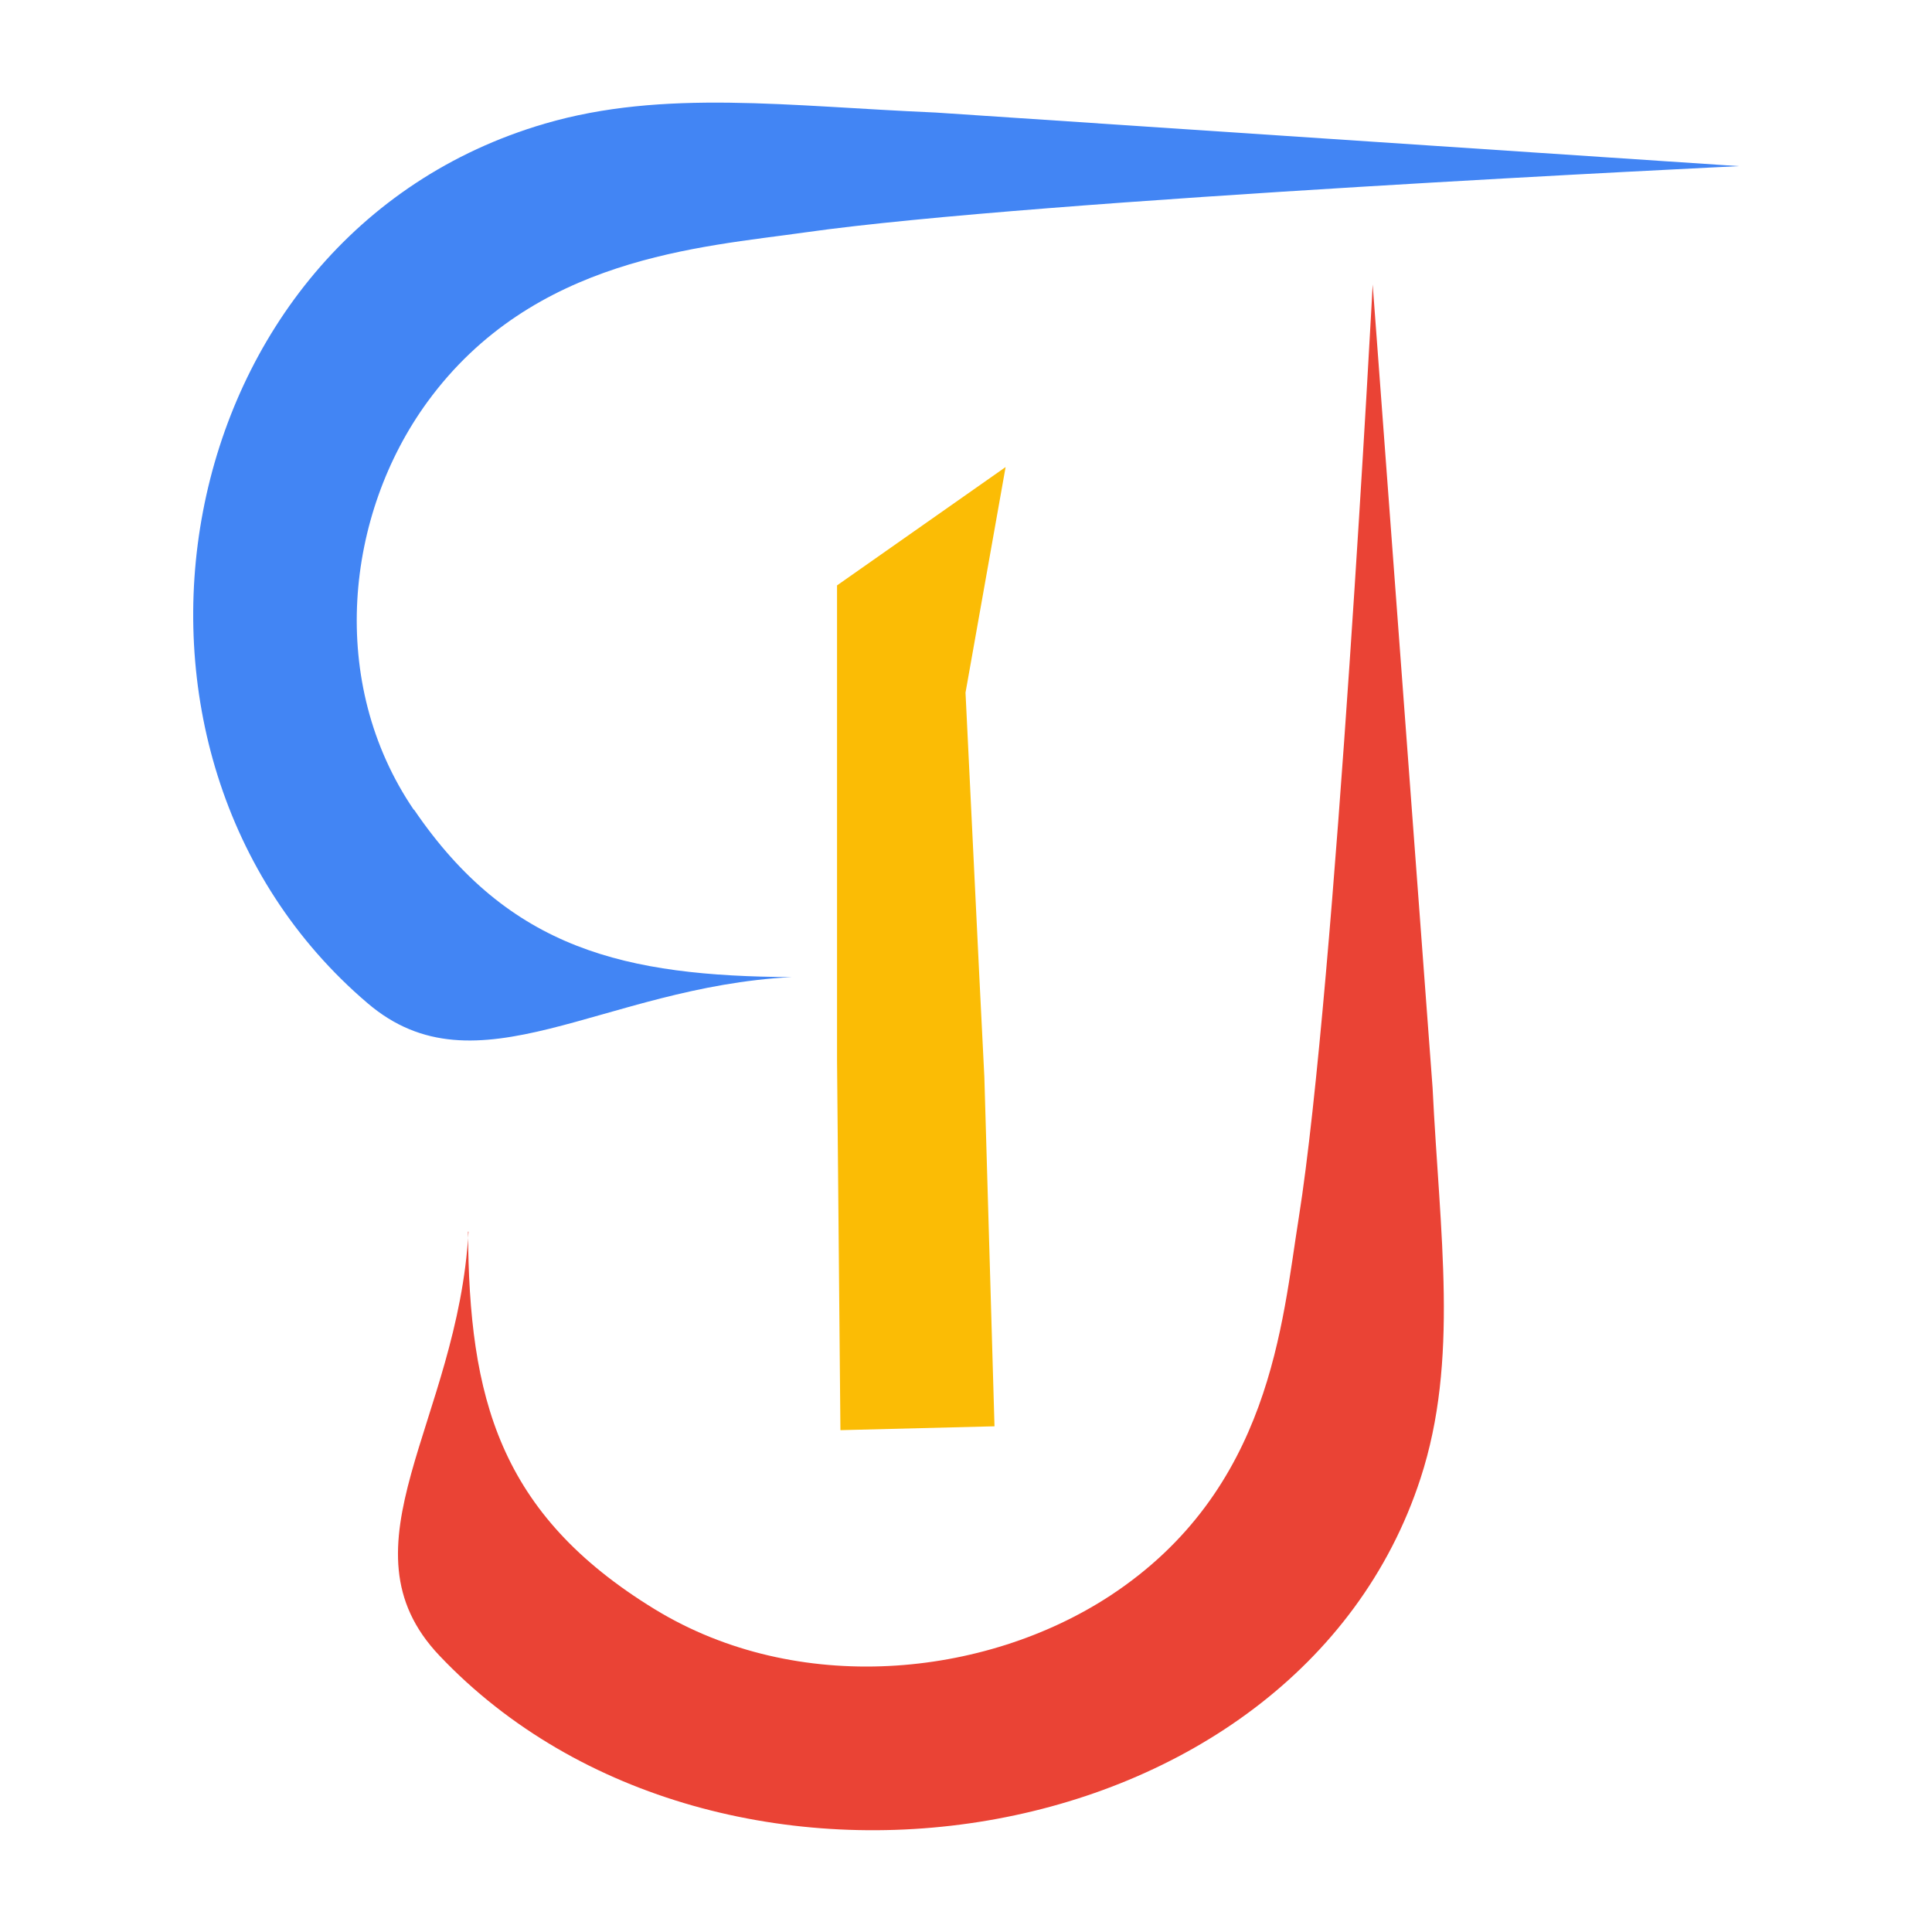
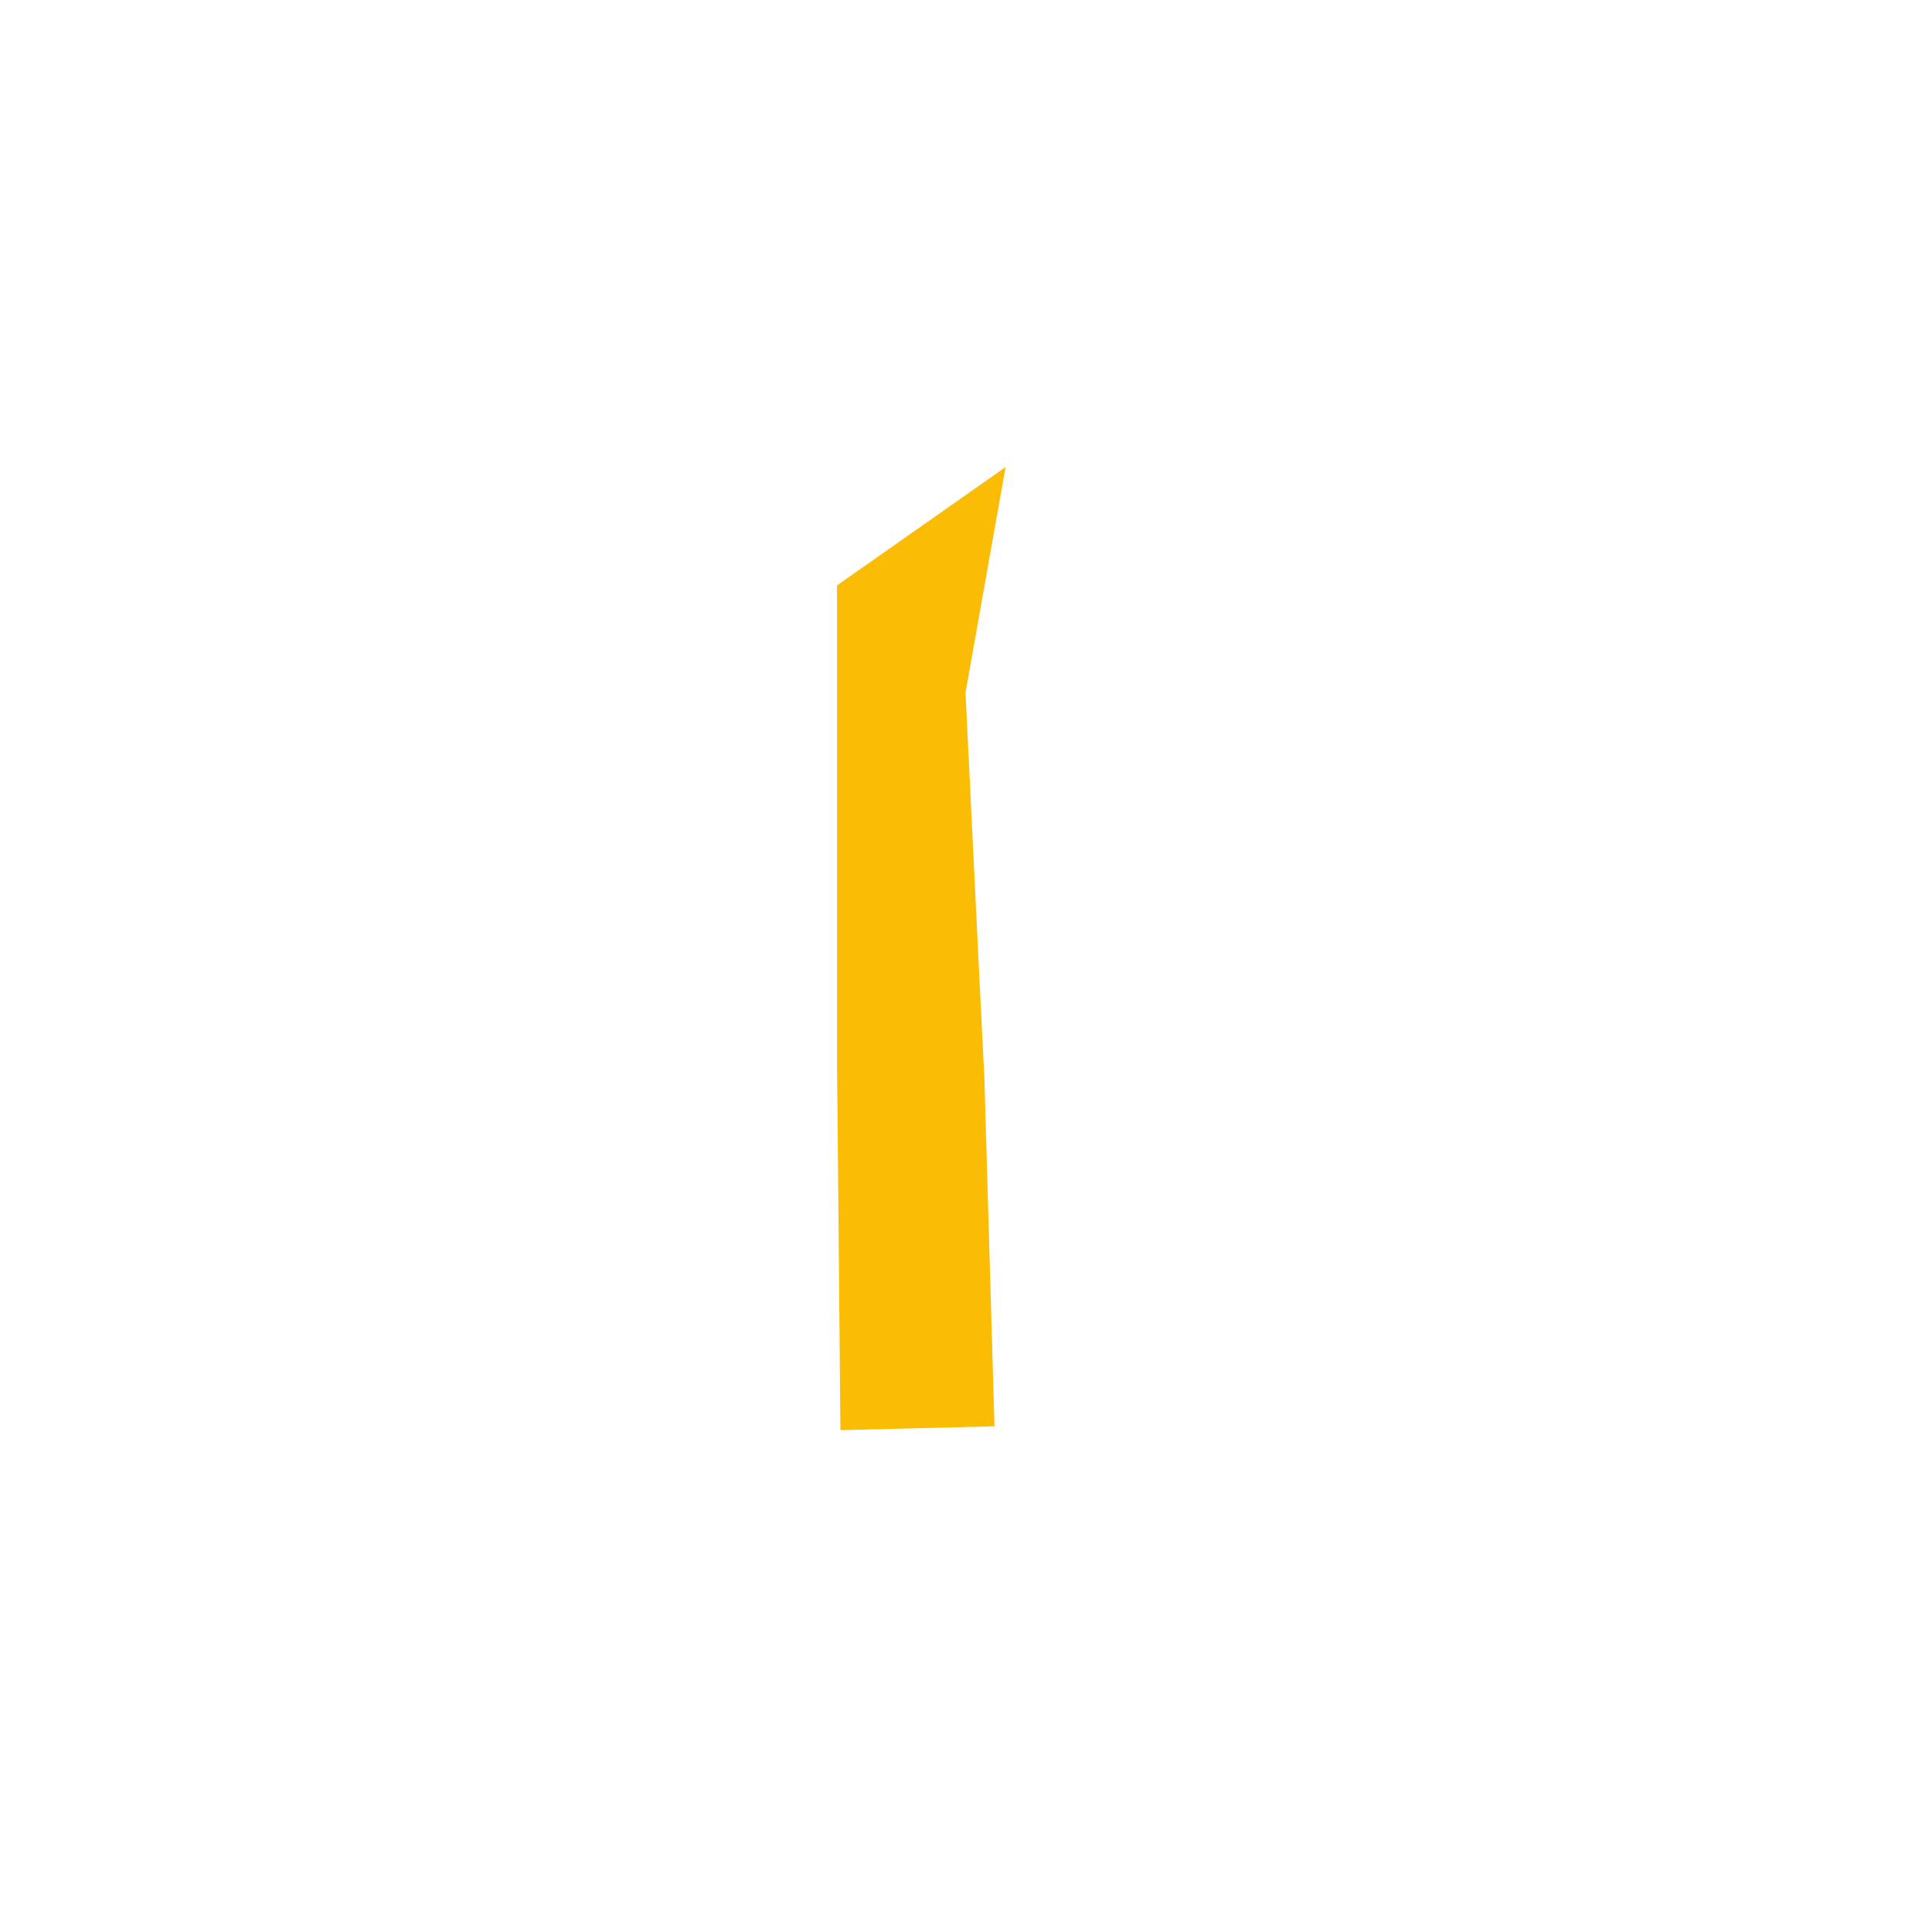
<svg xmlns="http://www.w3.org/2000/svg" id="Camada_1" viewBox="0 0 40 40">
  <defs>
    <style>.cls-1{fill:#ea4335;}.cls-1,.cls-2{fill-rule:evenodd;}.cls-3{clip-path:url(#clippath-2);}.cls-4{opacity:0;}.cls-5{clip-path:url(#clippath-1);}.cls-6{stroke:#000;stroke-width:.14px;}.cls-6,.cls-7{fill:none;}.cls-8{fill:#fbbc05;}.cls-9{clip-path:url(#clippath);}.cls-10{clip-path:url(#clippath-3);}.cls-2{fill:#4285f4;}</style>
    <clipPath id="clippath">
      <rect class="cls-7" width="40" height="40" />
    </clipPath>
    <clipPath id="clippath-1">
      <rect class="cls-7" width="40" height="40" />
    </clipPath>
    <clipPath id="clippath-2">
-       <rect class="cls-7" width="40" height="40" />
-     </clipPath>
+       </clipPath>
    <clipPath id="clippath-3">
      <rect class="cls-7" x="17.33" y="9.66" width="3.49" height="19.95" />
    </clipPath>
  </defs>
  <g id="icone-tj-studio">
    <g class="cls-9">
      <g class="cls-5">
        <polygon class="cls-8" points="20.82 9.67 19.99 14.34 20.28 20.3 20.38 22.3 20.59 29.53 17.4 29.61 17.33 21.97 17.33 12.12 20.82 9.67" />
        <g class="cls-3">
          <g class="cls-4">
            <g class="cls-10">
-               <polygon class="cls-6" points="20.82 9.67 19.99 14.34 20.28 20.3 20.38 22.3 20.59 29.53 17.4 29.61 17.33 21.97 17.33 12.12 20.82 9.67" />
-             </g>
+               </g>
          </g>
-           <path class="cls-1" d="m9.7,25.5h0c-.22,3.93-2.75,6.52-.6,8.78,5.77,6.08,17.73,4.24,20.31-3.67.8-2.45.4-5.04.25-8.09l-1.24-16.63s-.77,14.53-1.53,19.32c-.35,2.18-.57,5.64-3.91,7.83-2.6,1.7-6.47,2.08-9.42.28-3.24-1.98-3.85-4.39-3.87-7.82" />
+           <path class="cls-1" d="m9.7,25.5h0c-.22,3.93-2.75,6.52-.6,8.78,5.77,6.08,17.73,4.24,20.31-3.67.8-2.45.4-5.04.25-8.09s-.77,14.53-1.53,19.32c-.35,2.18-.57,5.64-3.91,7.83-2.6,1.7-6.47,2.08-9.42.28-3.24-1.98-3.85-4.39-3.87-7.82" />
          <path class="cls-2" d="m8.57,16.77c-1.8-2.64-1.42-6.12.28-8.45,2.19-3,5.65-3.2,7.83-3.51,4.79-.68,19.32-1.37,19.32-1.37l-16.63-1.11c-3.04-.13-5.63-.49-8.09.23C3.38,4.87,1.53,15.59,7.61,20.77c2.26,1.93,4.86-.34,8.78-.54-3.43-.02-5.84-.56-7.82-3.47" />
        </g>
      </g>
    </g>
  </g>
</svg>